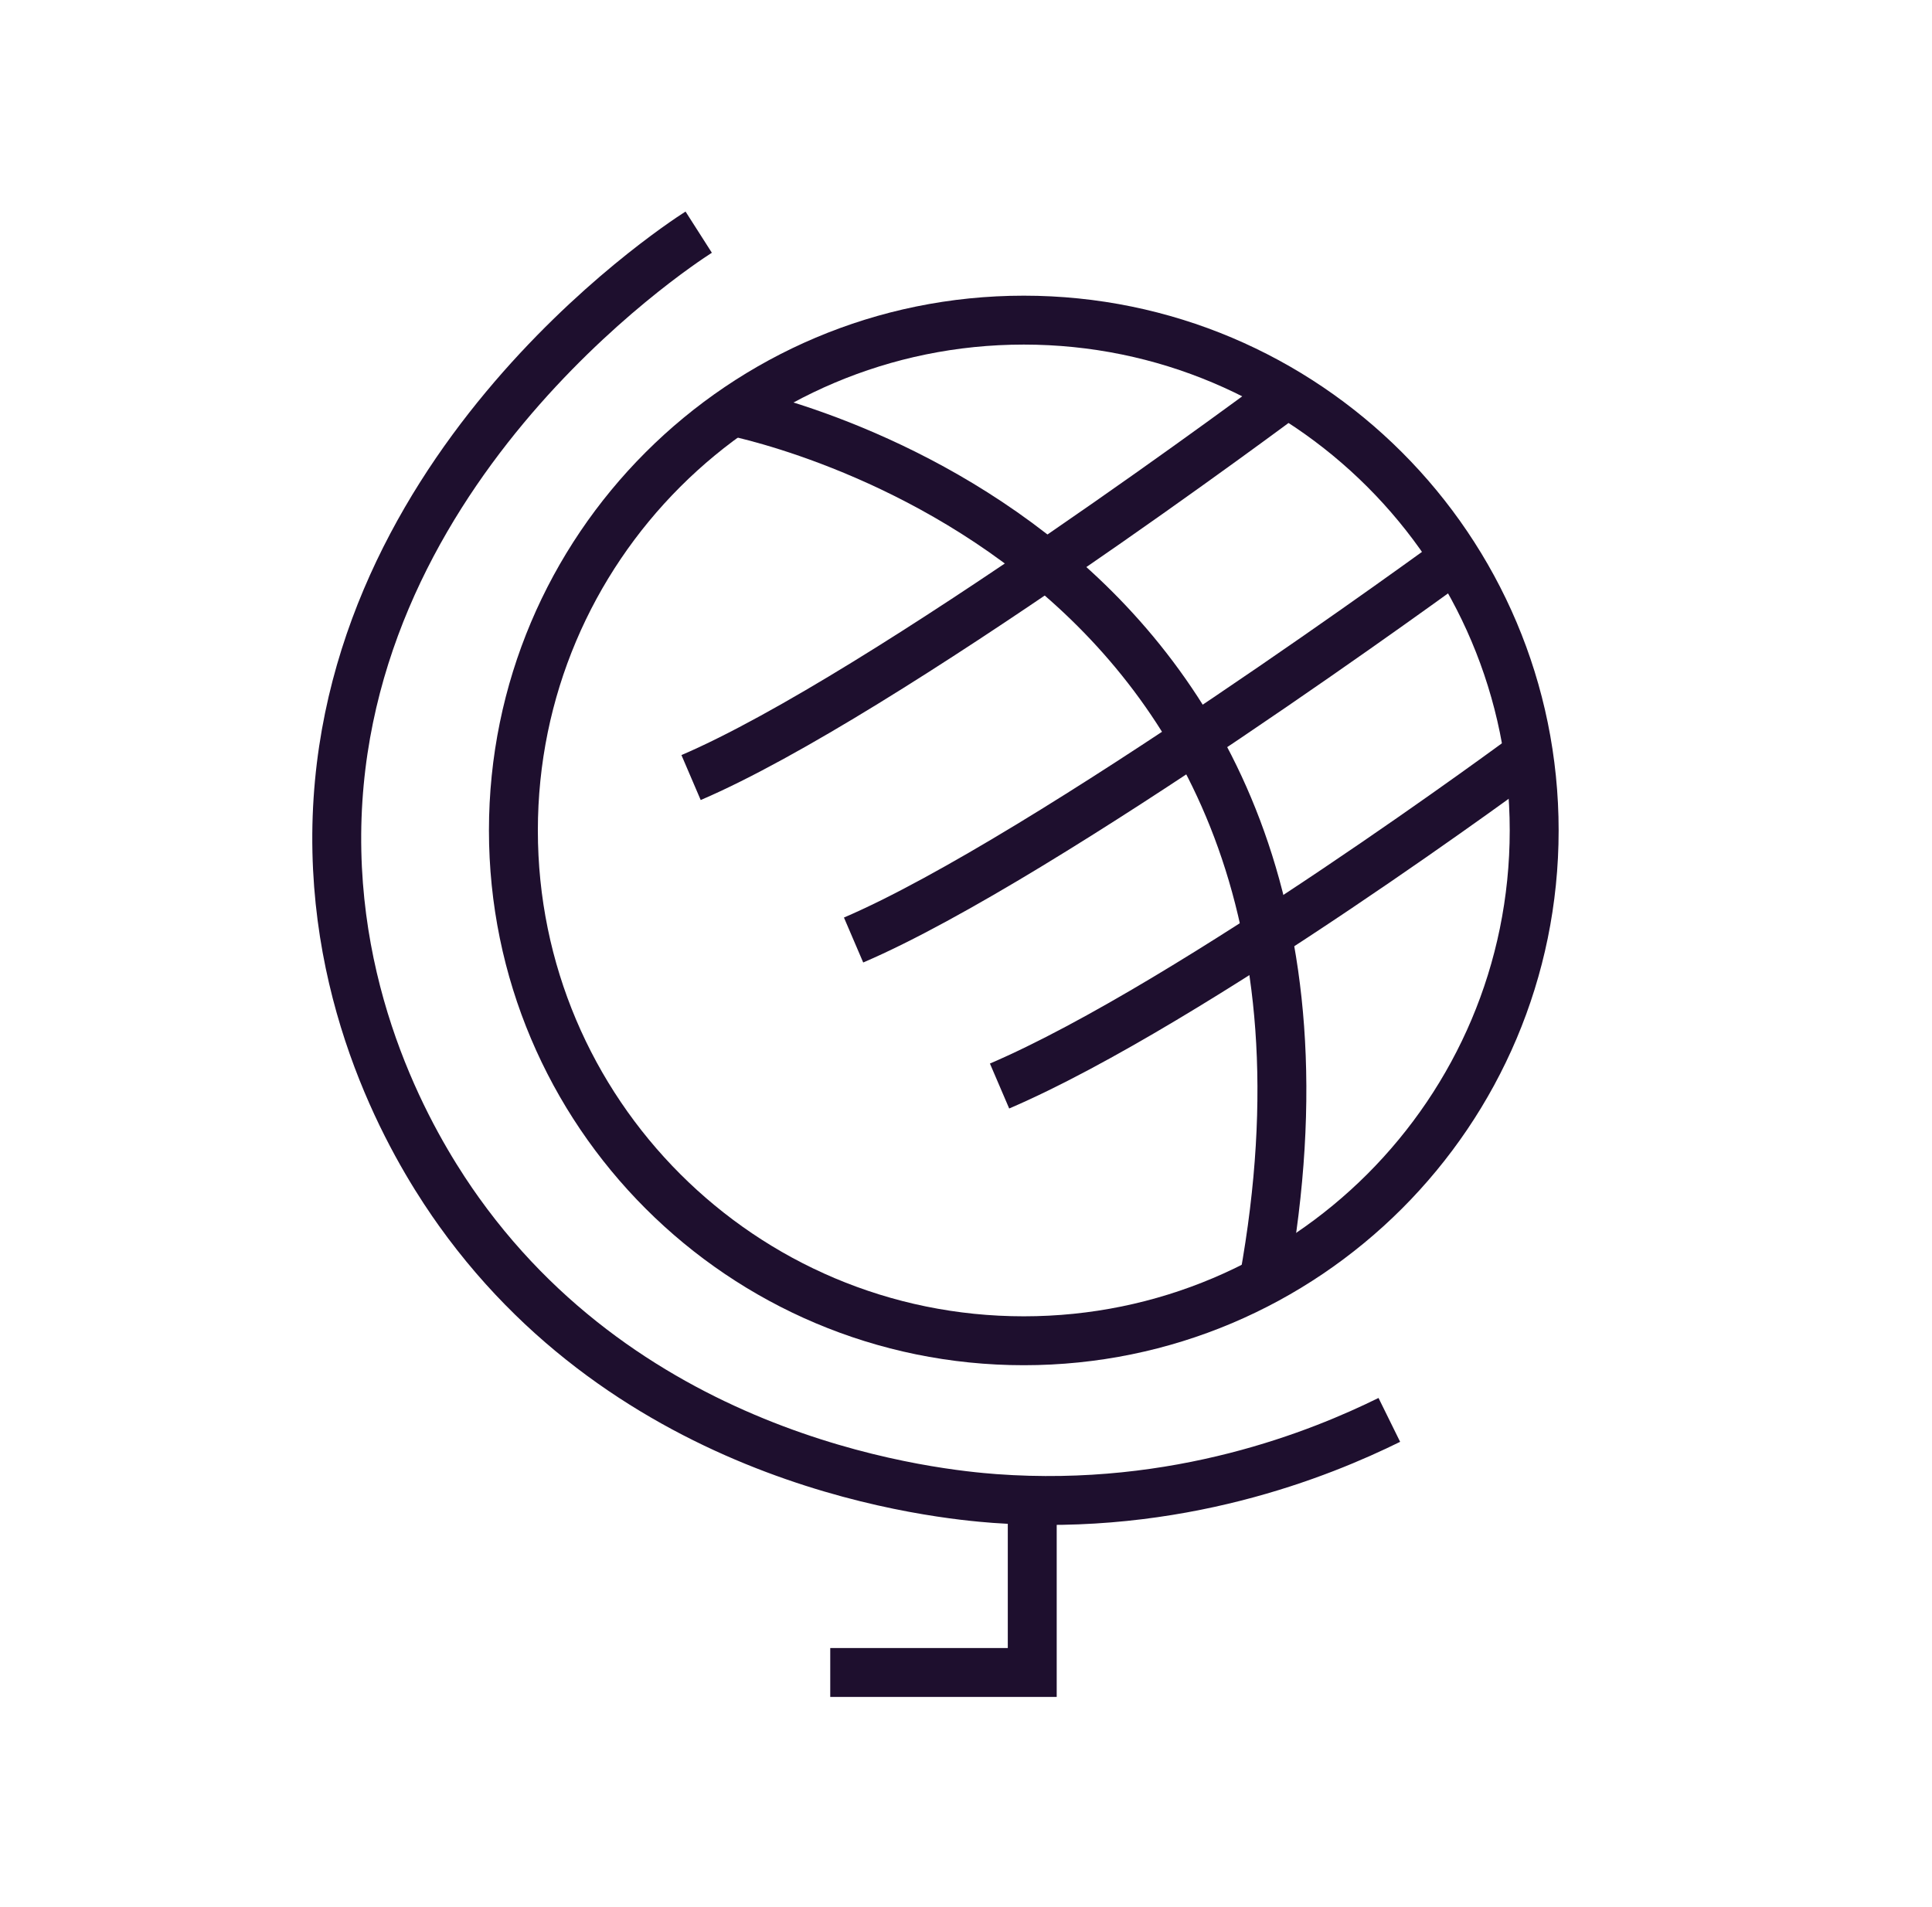
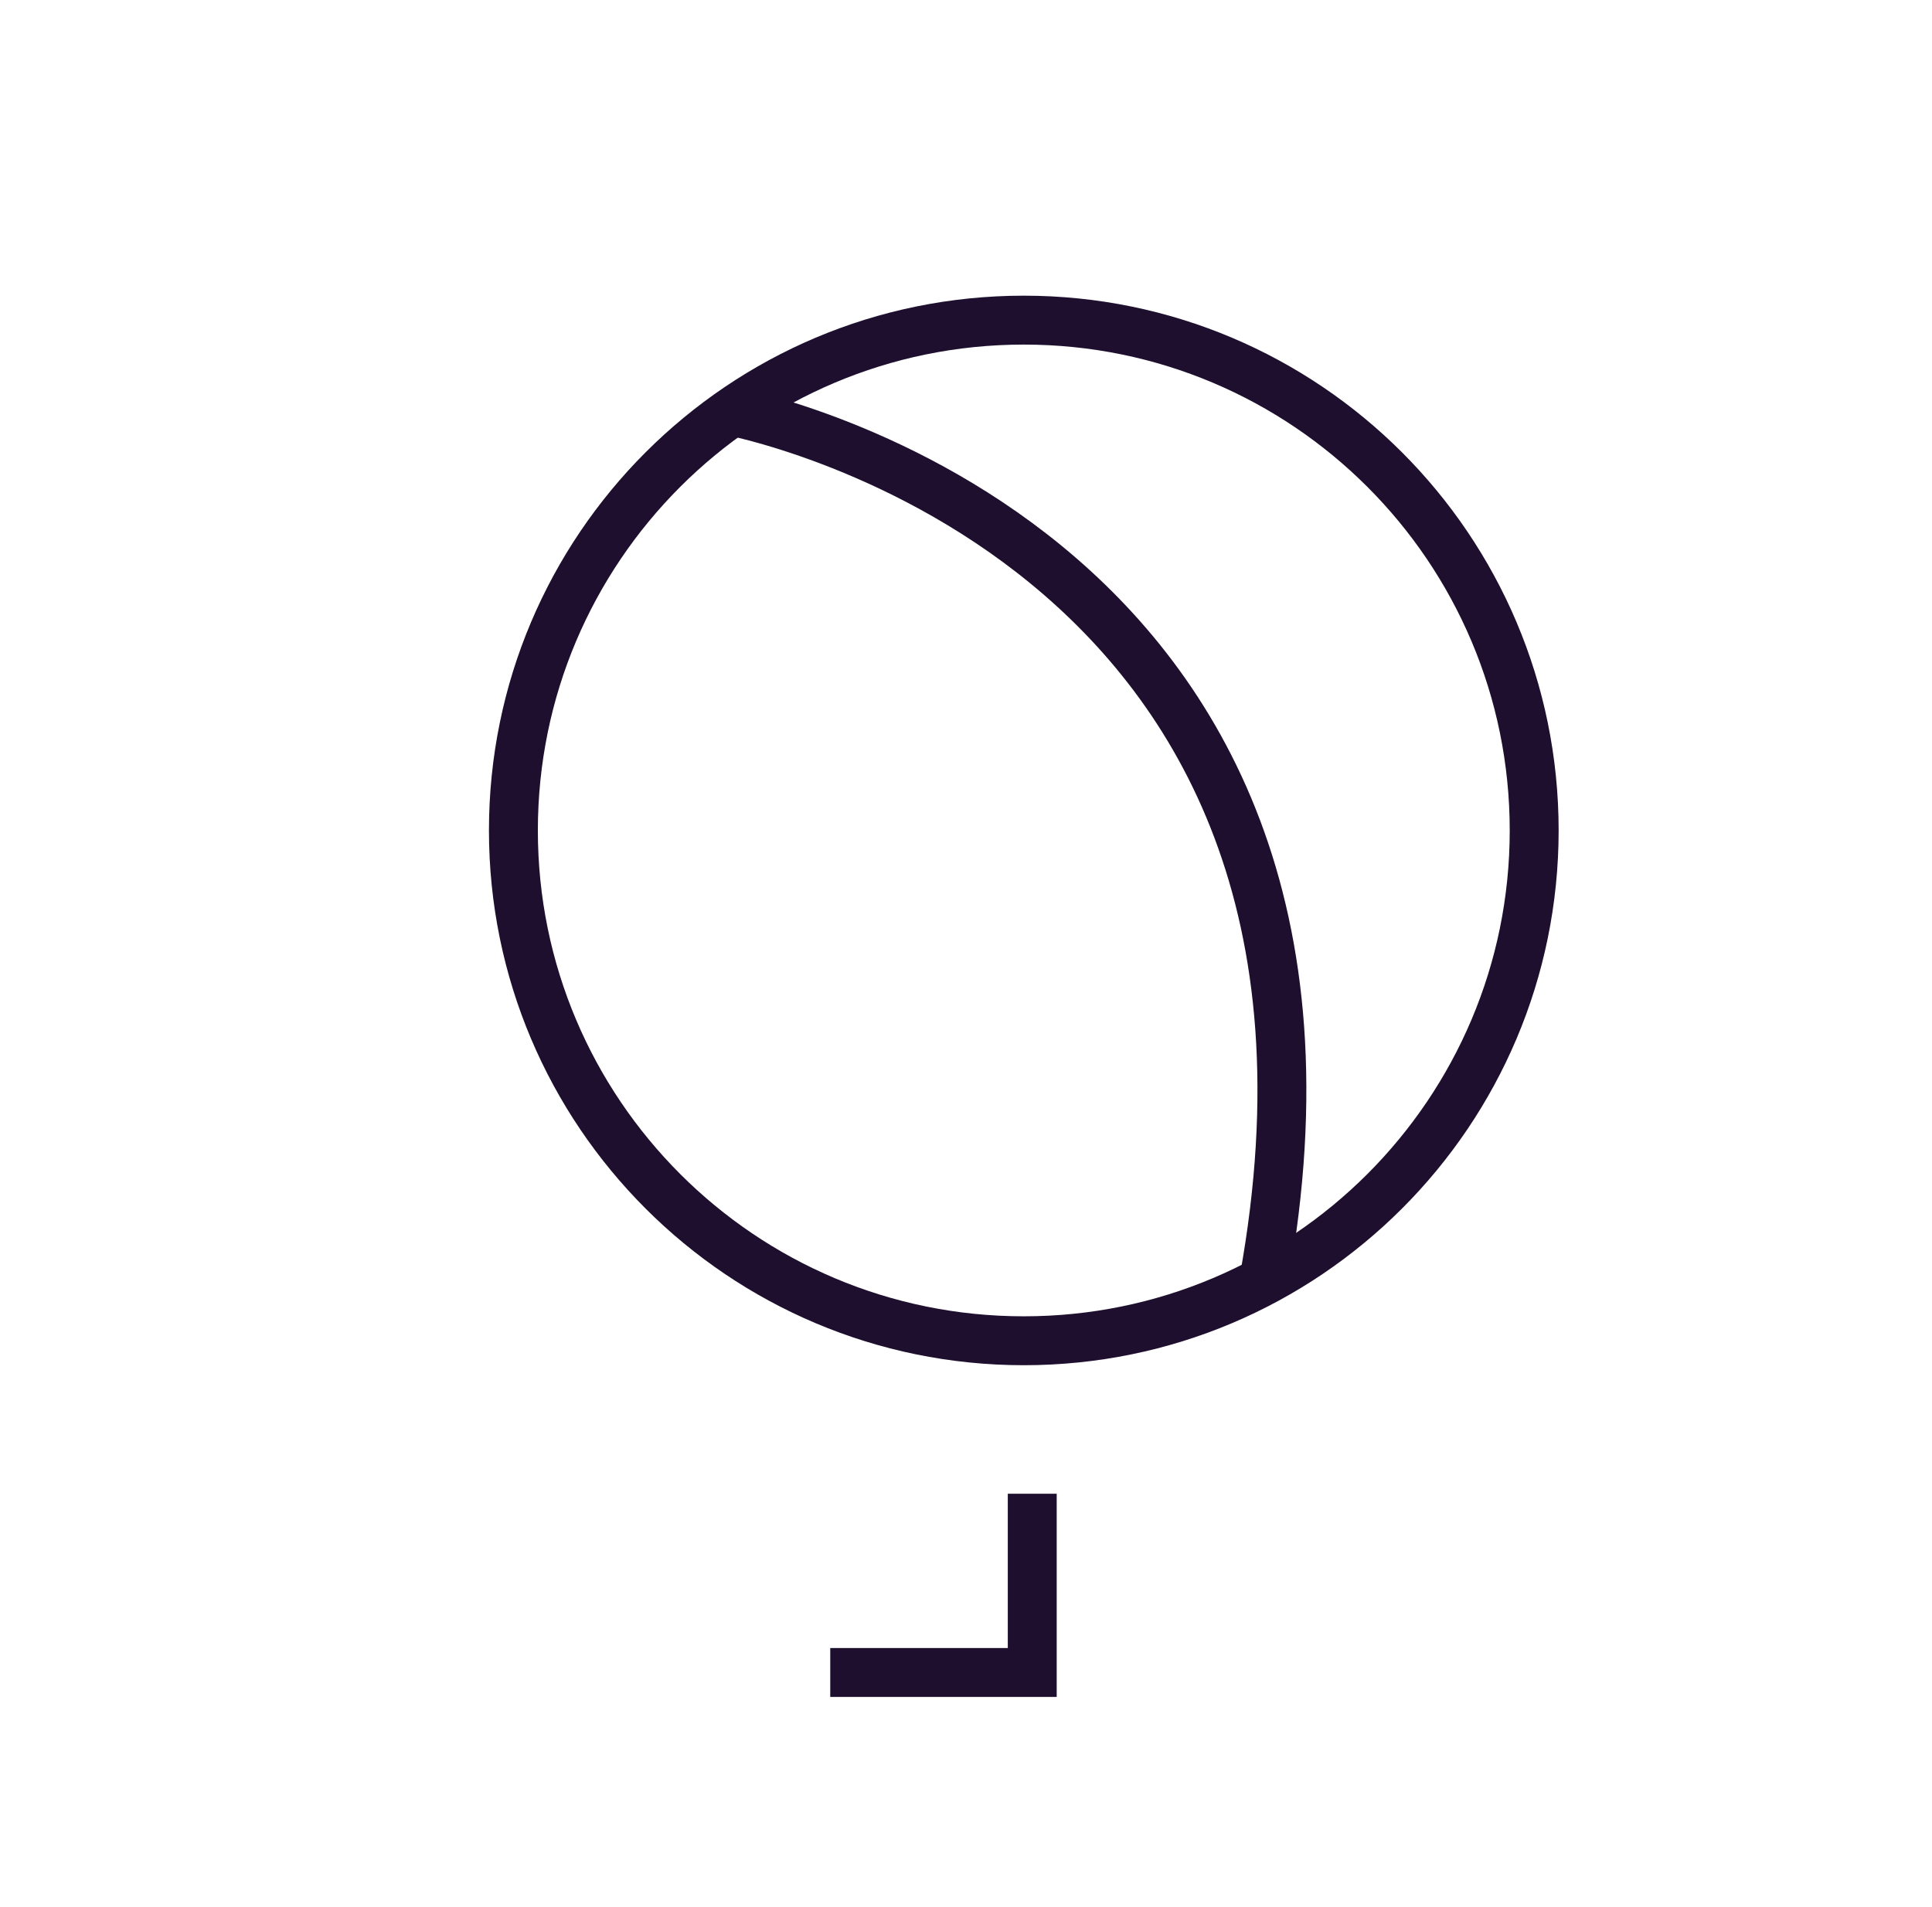
<svg xmlns="http://www.w3.org/2000/svg" width="79" height="78" viewBox="0 0 79 78">
  <g fill="none" fill-rule="evenodd">
-     <path d="M.77 0h78v78h-78z" />
-     <path fill="none" d="M.77 0h78v78h-78z" />
    <g stroke="#1E0F2E" stroke-width="2">
      <path d="M62.733 33.962c0 11.527-9.344 20.87-20.87 20.87-11.526 0-20.87-9.343-20.87-20.87 0-11.526 9.344-20.87 20.87-20.87 11.526 0 20.87 9.344 20.87 20.87z" />
-       <path d="M52.643 16.087s-16.5 12.334-24.385 15.712M59.527 22.803s-16.74 12.262-24.624 15.64M62.498 30.842S48.757 41.034 40.872 44.414" />
      <path d="M29.707 16.772s27.52 4.992 21.972 35.586" />
-       <path d="M28.57 9.494c-1.096.7-15.123 9.992-14.795 25.327.16 7.44 3.624 12.823 4.997 14.742 7.436 10.397 19.646 11.552 21.9 11.72 7.506.552 13.35-1.841 16.138-3.215" />
      <path d="M42.209 61.088v7.31h-8.26" />
    </g>
  </g>
</svg>